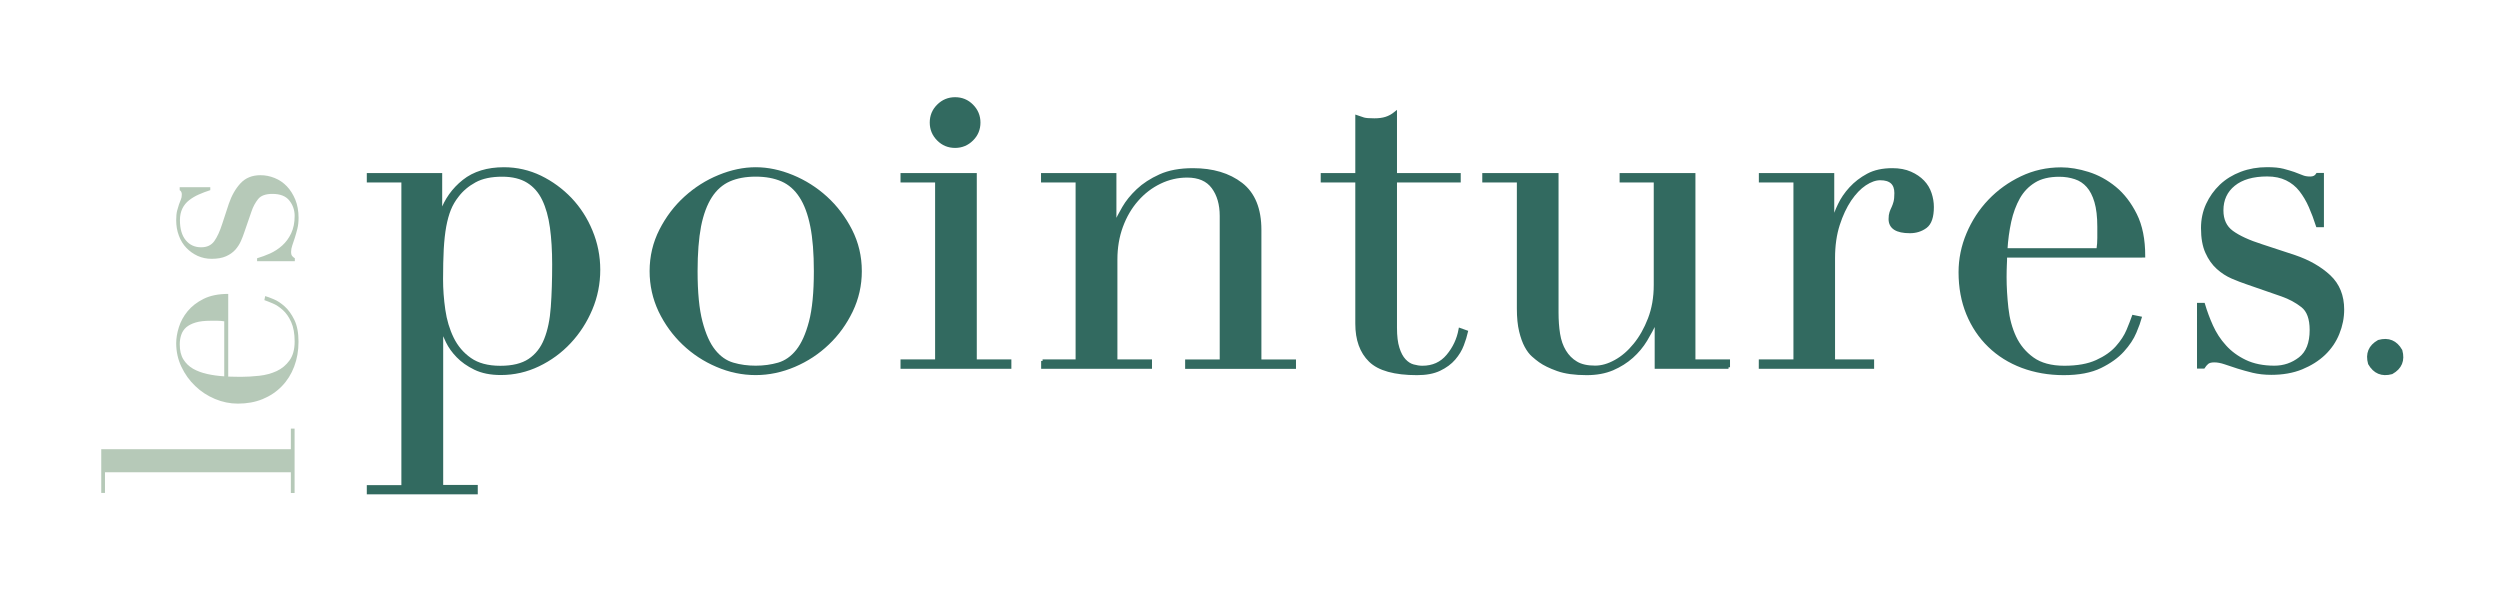
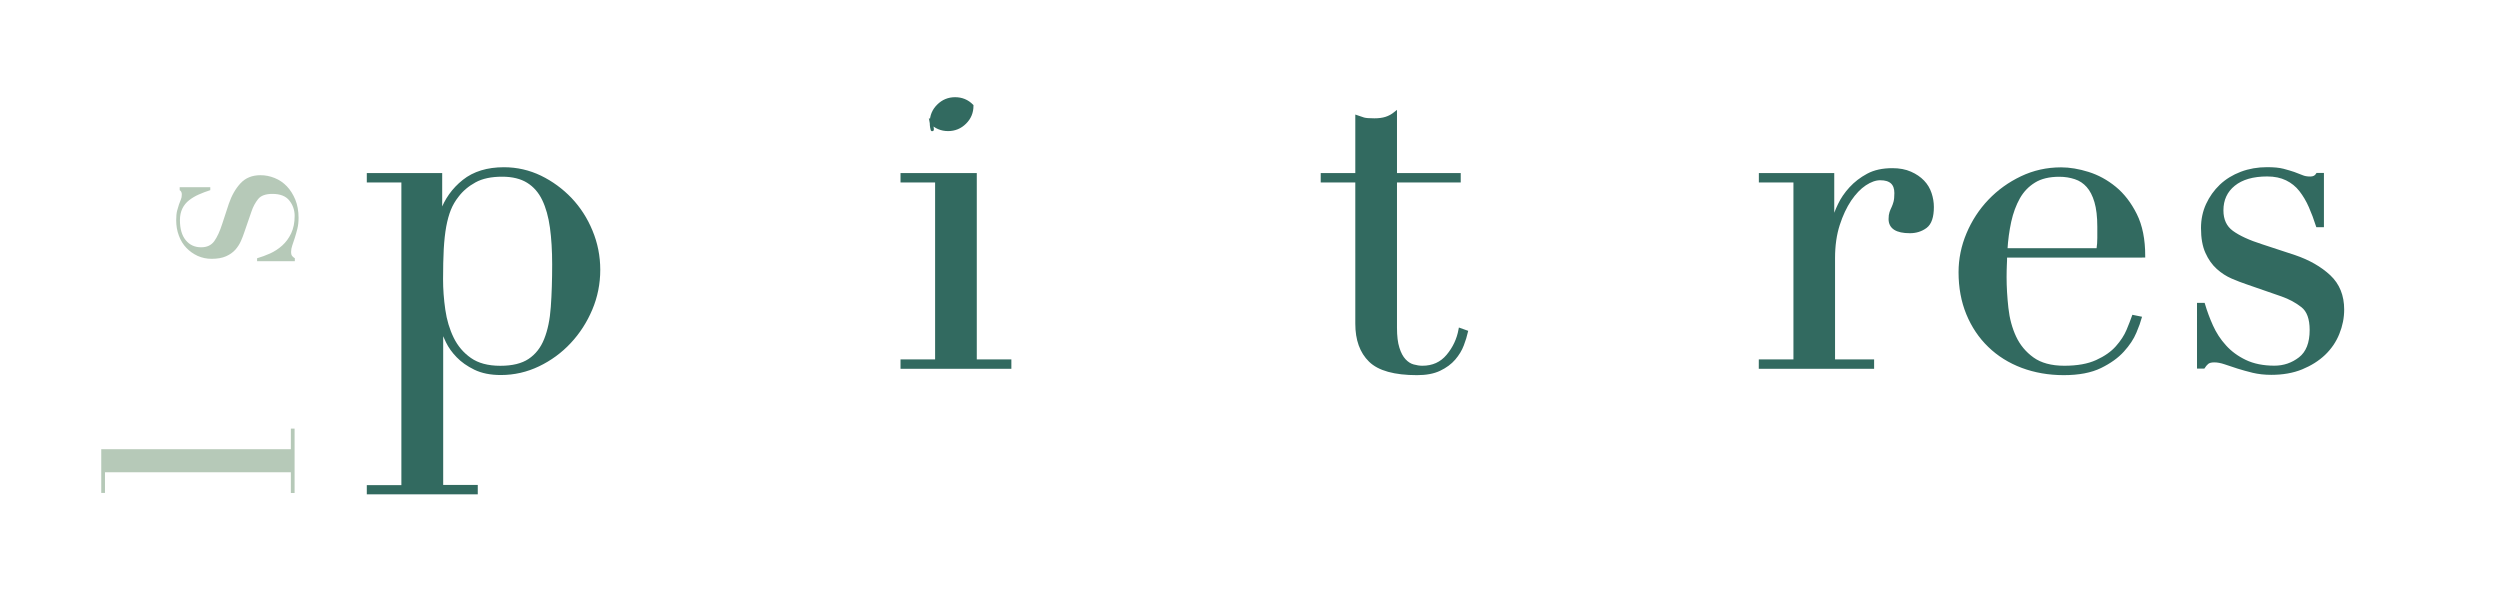
<svg xmlns="http://www.w3.org/2000/svg" version="1.1" id="Calque_1" x="0px" y="0px" viewBox="0 0 401.24 98.25" style="enable-background:new 0 0 401.24 98.25;">
  <style type="text/css">
	.st0{fill:#B6C9B8;}
	.st1{fill:#326A60;stroke:#326A60;stroke-width:0.5;stroke-miterlimit:10;}
</style>
  <g>
    <path class="st0" d="M46.68,79.12V75.8H16.85v3.31h-0.6V72.1h30.43v-3.31h0.6v10.33H46.68z" />
-     <path class="st0" d="M36.61,60.44c0.29,0,0.58,0.01,0.88,0.02c0.3,0.01,0.68,0.02,1.14,0.02c0.95,0,1.94-0.06,2.97-0.17   c1.03-0.11,1.97-0.37,2.8-0.75c0.83-0.39,1.52-0.96,2.07-1.72c0.55-0.76,0.82-1.77,0.82-3.04c0-1.26-0.19-2.3-0.56-3.12   c-0.37-0.82-0.82-1.46-1.36-1.94c-0.53-0.47-1.07-0.83-1.61-1.05c-0.54-0.23-0.99-0.4-1.33-0.52l0.13-0.65   c0.32,0.09,0.77,0.25,1.36,0.5c0.59,0.24,1.18,0.63,1.77,1.16c0.59,0.53,1.11,1.25,1.55,2.15c0.44,0.9,0.67,2.07,0.67,3.51   c0,1.44-0.23,2.76-0.69,3.98c-0.46,1.22-1.12,2.27-1.98,3.16c-0.86,0.89-1.89,1.58-3.08,2.07c-1.19,0.49-2.52,0.73-3.98,0.73   c-1.26,0-2.49-0.25-3.68-0.75c-1.19-0.5-2.25-1.19-3.16-2.07c-0.92-0.87-1.66-1.9-2.22-3.08c-0.56-1.18-0.84-2.44-0.84-3.79   c0-0.8,0.14-1.66,0.43-2.58c0.29-0.92,0.75-1.77,1.4-2.56c0.65-0.79,1.5-1.45,2.56-1.98c1.06-0.53,2.38-0.8,3.96-0.8V60.44z    M36.01,51.57c-0.4-0.06-0.78-0.09-1.12-0.09c-0.34,0-0.7,0-1.08,0c-0.98,0-1.78,0.09-2.41,0.28c-0.63,0.19-1.13,0.45-1.51,0.77   c-0.37,0.33-0.64,0.73-0.8,1.21c-0.16,0.47-0.24,0.98-0.24,1.53c0,0.98,0.19,1.78,0.58,2.41c0.39,0.63,0.91,1.13,1.57,1.51   c0.66,0.37,1.42,0.65,2.28,0.84c0.86,0.19,1.77,0.31,2.71,0.37V51.57z" />
    <path class="st0" d="M41.26,41.92v-0.47c0.69-0.2,1.39-0.46,2.09-0.77c0.7-0.32,1.35-0.74,1.94-1.27c0.59-0.53,1.07-1.18,1.44-1.96   c0.37-0.78,0.56-1.71,0.56-2.8c0-0.92-0.28-1.74-0.84-2.45c-0.56-0.72-1.47-1.08-2.73-1.08c-1.09,0-1.86,0.28-2.3,0.84   c-0.44,0.56-0.8,1.21-1.05,1.96l-1.16,3.36c-0.14,0.43-0.32,0.9-0.54,1.4c-0.22,0.5-0.52,0.97-0.9,1.4   c-0.39,0.43-0.88,0.78-1.49,1.05c-0.6,0.27-1.38,0.41-2.32,0.41c-0.8,0-1.55-0.16-2.24-0.47c-0.69-0.32-1.29-0.75-1.81-1.29   c-0.52-0.54-0.92-1.2-1.2-1.96c-0.29-0.76-0.43-1.59-0.43-2.48c0-0.63,0.05-1.14,0.15-1.53c0.1-0.39,0.2-0.72,0.3-1.01   c0.1-0.29,0.2-0.54,0.3-0.77c0.1-0.23,0.15-0.5,0.15-0.82c0-0.32-0.11-0.54-0.34-0.69v-0.47h4.91v0.47   c-0.63,0.2-1.24,0.43-1.83,0.69c-0.59,0.26-1.11,0.57-1.57,0.93c-0.46,0.36-0.82,0.8-1.08,1.33c-0.26,0.53-0.39,1.16-0.39,1.87   c0,1.38,0.31,2.45,0.93,3.21c0.62,0.76,1.44,1.14,2.48,1.14c0.92,0,1.61-0.32,2.09-0.97c0.47-0.65,0.91-1.6,1.31-2.86l1.03-3.14   c0.46-1.35,1.09-2.45,1.89-3.31c0.8-0.86,1.87-1.29,3.19-1.29c0.78,0,1.54,0.15,2.28,0.45c0.75,0.3,1.4,0.75,1.96,1.33   c0.56,0.59,1.01,1.31,1.36,2.15c0.34,0.85,0.52,1.82,0.52,2.91c0,0.63-0.06,1.21-0.19,1.74c-0.13,0.53-0.27,1.02-0.41,1.46   c-0.14,0.45-0.28,0.85-0.41,1.23c-0.13,0.37-0.19,0.72-0.19,1.03c0,0.32,0.06,0.55,0.19,0.69c0.13,0.14,0.27,0.26,0.41,0.34v0.47   H41.26z" />
    <path class="st1" d="M59.12,78.11h5.55V29.04h-5.55v-1.01h11.6v6.05h0.14c0.72-2.02,1.91-3.69,3.57-5.01   c1.66-1.32,3.81-1.98,6.45-1.98c2.06,0,4.01,0.45,5.84,1.33c1.82,0.89,3.43,2.07,4.83,3.53c1.39,1.47,2.5,3.18,3.31,5.15   c0.82,1.97,1.23,4.04,1.23,6.2c0,2.21-0.42,4.31-1.26,6.3c-0.84,1.99-1.98,3.76-3.42,5.3c-1.44,1.54-3.11,2.76-5.01,3.67   c-1.9,0.91-3.9,1.37-6.02,1.37c-1.63,0-3.01-0.28-4.14-0.83c-1.13-0.55-2.05-1.2-2.77-1.95c-0.72-0.74-1.27-1.51-1.66-2.31   c-0.39-0.79-0.65-1.43-0.79-1.91h-0.14v25.14h5.55v1.01H59.12V78.11z M88.87,42.44c0-2.21-0.12-4.19-0.36-5.94   c-0.24-1.75-0.66-3.25-1.26-4.5c-0.6-1.25-1.44-2.21-2.52-2.88c-1.08-0.67-2.46-1.01-4.14-1.01c-1.78,0-3.24,0.31-4.39,0.94   c-1.15,0.63-2.09,1.42-2.81,2.38c-0.53,0.67-0.95,1.39-1.26,2.16c-0.31,0.77-0.56,1.68-0.76,2.74c-0.19,1.06-0.32,2.27-0.4,3.64   c-0.07,1.37-0.11,2.99-0.11,4.86c0,1.58,0.12,3.22,0.36,4.9c0.24,1.68,0.7,3.21,1.37,4.58c0.67,1.37,1.62,2.49,2.85,3.35   c1.22,0.86,2.85,1.3,4.86,1.3c1.97,0,3.53-0.38,4.68-1.15c1.15-0.77,2.02-1.87,2.59-3.31c0.58-1.44,0.94-3.18,1.08-5.22   C88.8,47.21,88.87,44.94,88.87,42.44z" />
-     <path class="st1" d="M104.51,43.52c0-2.35,0.52-4.54,1.55-6.56c1.03-2.02,2.35-3.76,3.96-5.22c1.61-1.46,3.41-2.61,5.4-3.42   c1.99-0.82,3.95-1.23,5.87-1.23c1.92,0,3.88,0.41,5.87,1.23c1.99,0.82,3.79,1.96,5.4,3.42c1.61,1.47,2.93,3.21,3.96,5.22   c1.03,2.02,1.55,4.2,1.55,6.56c0,2.26-0.48,4.38-1.44,6.38c-0.96,1.99-2.22,3.74-3.78,5.22c-1.56,1.49-3.35,2.67-5.37,3.53   s-4.08,1.3-6.2,1.3c-2.11,0-4.18-0.43-6.2-1.3c-2.02-0.86-3.81-2.04-5.37-3.53c-1.56-1.49-2.82-3.23-3.78-5.22   C104.99,47.91,104.51,45.78,104.51,43.52z M111.71,43.52c0,3.41,0.26,6.12,0.79,8.14c0.53,2.02,1.22,3.57,2.09,4.65   c0.86,1.08,1.87,1.79,3.03,2.13c1.15,0.34,2.38,0.5,3.67,0.5c1.3,0,2.52-0.17,3.67-0.5c1.15-0.34,2.16-1.04,3.03-2.13   c0.86-1.08,1.56-2.63,2.09-4.65c0.53-2.02,0.79-4.73,0.79-8.14c0-2.88-0.19-5.3-0.58-7.24c-0.39-1.95-0.97-3.53-1.77-4.76   c-0.79-1.22-1.79-2.1-2.99-2.63c-1.2-0.53-2.62-0.79-4.25-0.79c-1.63,0-3.05,0.26-4.25,0.79c-1.2,0.53-2.2,1.41-2.99,2.63   c-0.79,1.23-1.38,2.81-1.77,4.76C111.9,38.23,111.71,40.64,111.71,43.52z" />
-     <path class="st1" d="M144.78,57.93h5.55V29.04h-5.55v-1.01h11.74v29.9h5.55v1.01h-17.29V57.93z M149.47,19.67   c0-1.06,0.37-1.96,1.12-2.7c0.74-0.74,1.64-1.12,2.7-1.12c1.06,0,1.96,0.37,2.7,1.12c0.74,0.74,1.12,1.65,1.12,2.7   c0,1.06-0.37,1.96-1.12,2.7c-0.74,0.74-1.65,1.12-2.7,1.12c-1.06,0-1.96-0.37-2.7-1.12C149.84,21.62,149.47,20.72,149.47,19.67z" />
-     <path class="st1" d="M167.33,57.93h5.55V29.04h-5.55v-1.01h11.6v7.71h0.14c0.29-0.62,0.71-1.42,1.26-2.38   c0.55-0.96,1.31-1.9,2.27-2.81c0.96-0.91,2.16-1.69,3.6-2.34c1.44-0.65,3.19-0.97,5.26-0.97c3.17,0,5.75,0.77,7.75,2.31   c1.99,1.54,2.99,3.99,2.99,7.35v21.04h5.55v1.01h-17.29v-1.01h5.55V34.66c0-1.87-0.44-3.41-1.33-4.61c-0.89-1.2-2.27-1.8-4.14-1.8   c-1.54,0-3,0.34-4.39,1.01c-1.39,0.67-2.62,1.61-3.67,2.81c-1.06,1.2-1.89,2.62-2.49,4.25c-0.6,1.63-0.9,3.41-0.9,5.33v16.28h5.55   v1.01h-17.29V57.93z" />
+     <path class="st1" d="M144.78,57.93h5.55V29.04h-5.55v-1.01h11.74v29.9h5.55v1.01h-17.29V57.93z M149.47,19.67   c0-1.06,0.37-1.96,1.12-2.7c0.74-0.74,1.64-1.12,2.7-1.12c1.06,0,1.96,0.37,2.7,1.12c0,1.06-0.37,1.96-1.12,2.7c-0.74,0.74-1.65,1.12-2.7,1.12c-1.06,0-1.96-0.37-2.7-1.12C149.84,21.62,149.47,20.72,149.47,19.67z" />
    <path class="st1" d="M212.22,28.03h5.55v-9.29c0.39,0.14,0.75,0.26,1.08,0.36c0.34,0.1,0.91,0.14,1.73,0.14   c0.72,0,1.34-0.08,1.87-0.25c0.53-0.17,1.03-0.44,1.51-0.83v9.87h10.23v1.01h-10.23V52.6c0,1.35,0.13,2.44,0.4,3.28   c0.26,0.84,0.61,1.49,1.04,1.95c0.43,0.46,0.9,0.76,1.41,0.9s1,0.22,1.48,0.22c1.68,0,3.04-0.61,4.07-1.84   c1.03-1.23,1.69-2.63,1.98-4.21l1.01,0.36c-0.14,0.63-0.36,1.32-0.65,2.09c-0.29,0.77-0.73,1.5-1.33,2.2   c-0.6,0.7-1.38,1.27-2.34,1.73c-0.96,0.46-2.16,0.68-3.6,0.68c-3.6,0-6.11-0.7-7.53-2.09c-1.42-1.39-2.13-3.36-2.13-5.91V29.04   h-5.55V28.03z" />
-     <path class="st1" d="M277.42,58.94h-11.6v-7.28h-0.14c-0.43,0.96-0.95,1.93-1.55,2.92c-0.6,0.99-1.34,1.87-2.23,2.67   c-0.89,0.79-1.92,1.44-3.1,1.95c-1.18,0.5-2.56,0.76-4.14,0.76c-1.92,0-3.48-0.22-4.68-0.65c-1.2-0.43-2.14-0.89-2.81-1.37   c-0.34-0.24-0.71-0.54-1.12-0.9c-0.41-0.36-0.78-0.85-1.12-1.48c-0.34-0.62-0.63-1.43-0.87-2.41c-0.24-0.98-0.36-2.2-0.36-3.64   V29.04h-5.55v-1.01h11.74v22.12c0,1.25,0.08,2.4,0.25,3.46c0.17,1.06,0.49,1.98,0.97,2.77c0.48,0.79,1.1,1.42,1.87,1.87   c0.77,0.46,1.78,0.68,3.03,0.68c1.06,0,2.15-0.31,3.28-0.94c1.13-0.62,2.16-1.51,3.1-2.67c0.94-1.15,1.72-2.53,2.34-4.14   c0.62-1.61,0.94-3.42,0.94-5.44V29.04h-5.48v-1.01h11.67v29.9h5.55V58.94z" />
    <path class="st1" d="M282.54,57.93h5.55V29.04h-5.55v-1.01h11.6v7.28h0.14c0.19-0.72,0.5-1.54,0.94-2.45   c0.43-0.91,1.03-1.79,1.8-2.63c0.77-0.84,1.69-1.55,2.77-2.13c1.08-0.58,2.39-0.86,3.93-0.86c1.1,0,2.07,0.18,2.88,0.54   c0.82,0.36,1.49,0.82,2.02,1.37c0.53,0.55,0.91,1.19,1.15,1.91c0.24,0.72,0.36,1.44,0.36,2.16c0,1.58-0.36,2.64-1.08,3.17   c-0.72,0.53-1.56,0.79-2.52,0.79c-2.11,0-3.17-0.67-3.17-2.02c0-0.43,0.05-0.78,0.14-1.04s0.2-0.53,0.33-0.79   c0.12-0.26,0.23-0.56,0.32-0.9c0.09-0.34,0.14-0.82,0.14-1.44c0-1.54-0.84-2.31-2.52-2.31c-0.77,0-1.58,0.29-2.45,0.86   c-0.87,0.58-1.67,1.42-2.42,2.52c-0.74,1.11-1.37,2.44-1.87,4c-0.5,1.56-0.76,3.35-0.76,5.37v16.5h6.27v1.01h-18.01V57.93z" />
    <path class="st1" d="M321.88,41.08c0,0.48-0.01,0.97-0.04,1.48c-0.02,0.5-0.04,1.14-0.04,1.91c0,1.58,0.1,3.24,0.29,4.97   c0.19,1.73,0.61,3.29,1.26,4.68c0.65,1.39,1.61,2.55,2.88,3.46c1.27,0.91,2.97,1.37,5.08,1.37c2.11,0,3.85-0.31,5.22-0.94   c1.37-0.62,2.45-1.38,3.24-2.27c0.79-0.89,1.38-1.79,1.76-2.7c0.38-0.91,0.67-1.66,0.87-2.23l1.08,0.22   c-0.14,0.53-0.42,1.29-0.83,2.27c-0.41,0.99-1.06,1.97-1.95,2.95c-0.89,0.99-2.09,1.85-3.6,2.59c-1.51,0.74-3.47,1.12-5.87,1.12   c-2.4,0-4.62-0.39-6.66-1.15c-2.04-0.77-3.81-1.87-5.29-3.31c-1.49-1.44-2.64-3.16-3.46-5.15c-0.82-1.99-1.23-4.22-1.23-6.66   c0-2.11,0.42-4.17,1.26-6.16c0.84-1.99,1.99-3.76,3.46-5.3c1.47-1.54,3.18-2.77,5.15-3.71c1.97-0.94,4.08-1.41,6.34-1.41   c1.34,0,2.79,0.24,4.32,0.72c1.54,0.48,2.97,1.26,4.29,2.34s2.42,2.51,3.31,4.29c0.89,1.78,1.33,3.99,1.33,6.63H321.88z    M336.72,40.07c0.1-0.67,0.14-1.3,0.14-1.87s0-1.18,0-1.8c0-1.63-0.16-2.98-0.47-4.03c-0.31-1.06-0.75-1.9-1.3-2.52   c-0.55-0.62-1.22-1.07-2.02-1.33c-0.79-0.26-1.64-0.4-2.56-0.4c-1.63,0-2.98,0.32-4.03,0.97c-1.06,0.65-1.9,1.53-2.52,2.63   c-0.62,1.11-1.09,2.38-1.41,3.82c-0.31,1.44-0.52,2.95-0.61,4.54H336.72z" />
    <path class="st1" d="M352.86,48.86h0.79c0.34,1.15,0.77,2.32,1.3,3.49c0.53,1.18,1.23,2.26,2.12,3.24   c0.89,0.99,1.98,1.79,3.28,2.41c1.3,0.62,2.86,0.94,4.68,0.94c1.54,0,2.91-0.47,4.11-1.4c1.2-0.94,1.8-2.46,1.8-4.58   c0-1.82-0.47-3.11-1.41-3.85c-0.94-0.74-2.03-1.33-3.28-1.77l-5.62-1.95c-0.72-0.24-1.5-0.54-2.34-0.9   c-0.84-0.36-1.62-0.86-2.34-1.51c-0.72-0.65-1.31-1.48-1.76-2.49c-0.46-1.01-0.69-2.31-0.69-3.89c0-1.34,0.26-2.59,0.79-3.75   c0.53-1.15,1.25-2.16,2.16-3.03c0.91-0.86,2.01-1.54,3.28-2.02c1.27-0.48,2.65-0.72,4.14-0.72c1.06,0,1.91,0.08,2.56,0.25   c0.65,0.17,1.21,0.34,1.69,0.5c0.48,0.17,0.91,0.34,1.3,0.5c0.38,0.17,0.84,0.25,1.37,0.25c0.53,0,0.91-0.19,1.15-0.58h0.79v8.21   h-0.79c-0.34-1.06-0.72-2.08-1.15-3.06c-0.43-0.98-0.95-1.86-1.55-2.63c-0.6-0.77-1.35-1.37-2.23-1.8   c-0.89-0.43-1.93-0.65-3.13-0.65c-2.31,0-4.1,0.52-5.37,1.55c-1.27,1.03-1.91,2.41-1.91,4.14c0,1.54,0.54,2.7,1.62,3.49   c1.08,0.79,2.68,1.53,4.79,2.2l5.26,1.73c2.26,0.77,4.11,1.83,5.55,3.17c1.44,1.35,2.16,3.12,2.16,5.33c0,1.3-0.25,2.57-0.76,3.82   c-0.5,1.25-1.25,2.34-2.23,3.28c-0.99,0.94-2.19,1.69-3.6,2.27c-1.42,0.58-3.04,0.86-4.86,0.86c-1.06,0-2.03-0.11-2.92-0.32   c-0.89-0.22-1.7-0.44-2.45-0.68c-0.75-0.24-1.43-0.47-2.05-0.68s-1.2-0.32-1.73-0.32c-0.53,0-0.91,0.11-1.15,0.32   c-0.24,0.22-0.43,0.44-0.58,0.68h-0.79V48.86z" />
  </g>
-   <path class="st1" d="M380.31,58.34c-0.43-1.56,0.05-2.74,1.46-3.54c1.57-0.43,2.75,0.06,3.55,1.47c0.43,1.57-0.06,2.75-1.47,3.54  C382.29,60.23,381.11,59.74,380.31,58.34z" />
</svg>